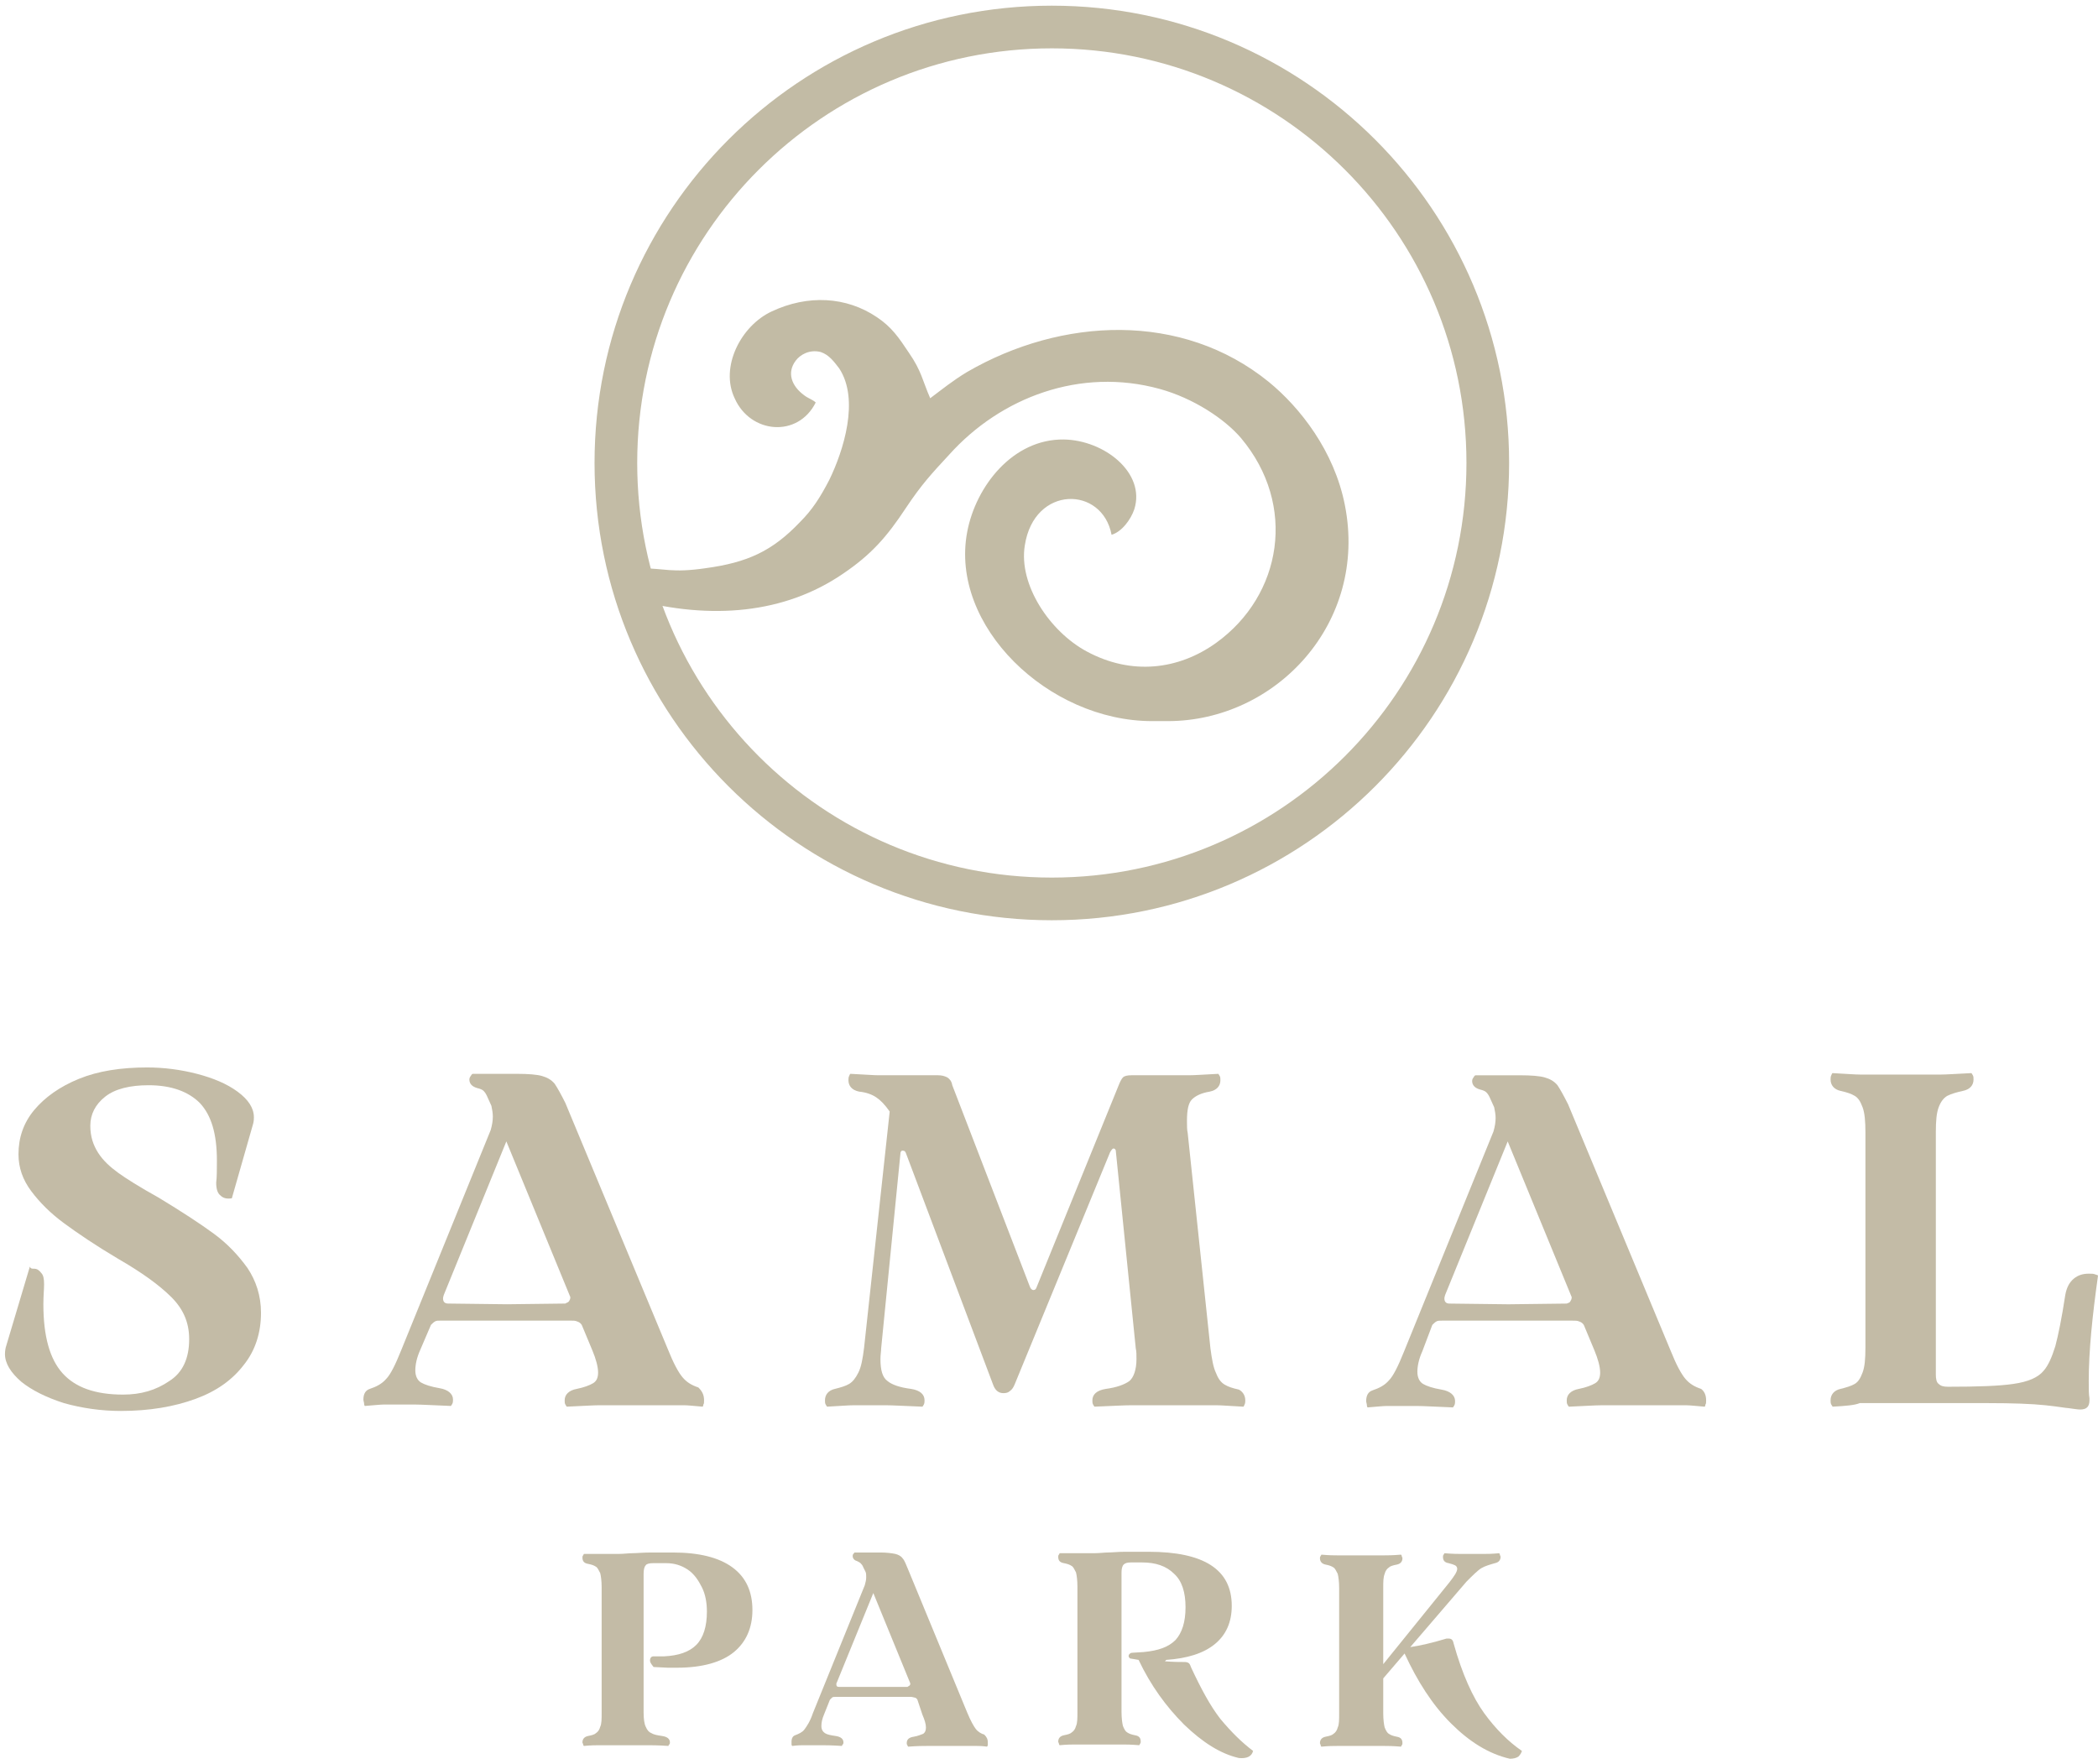
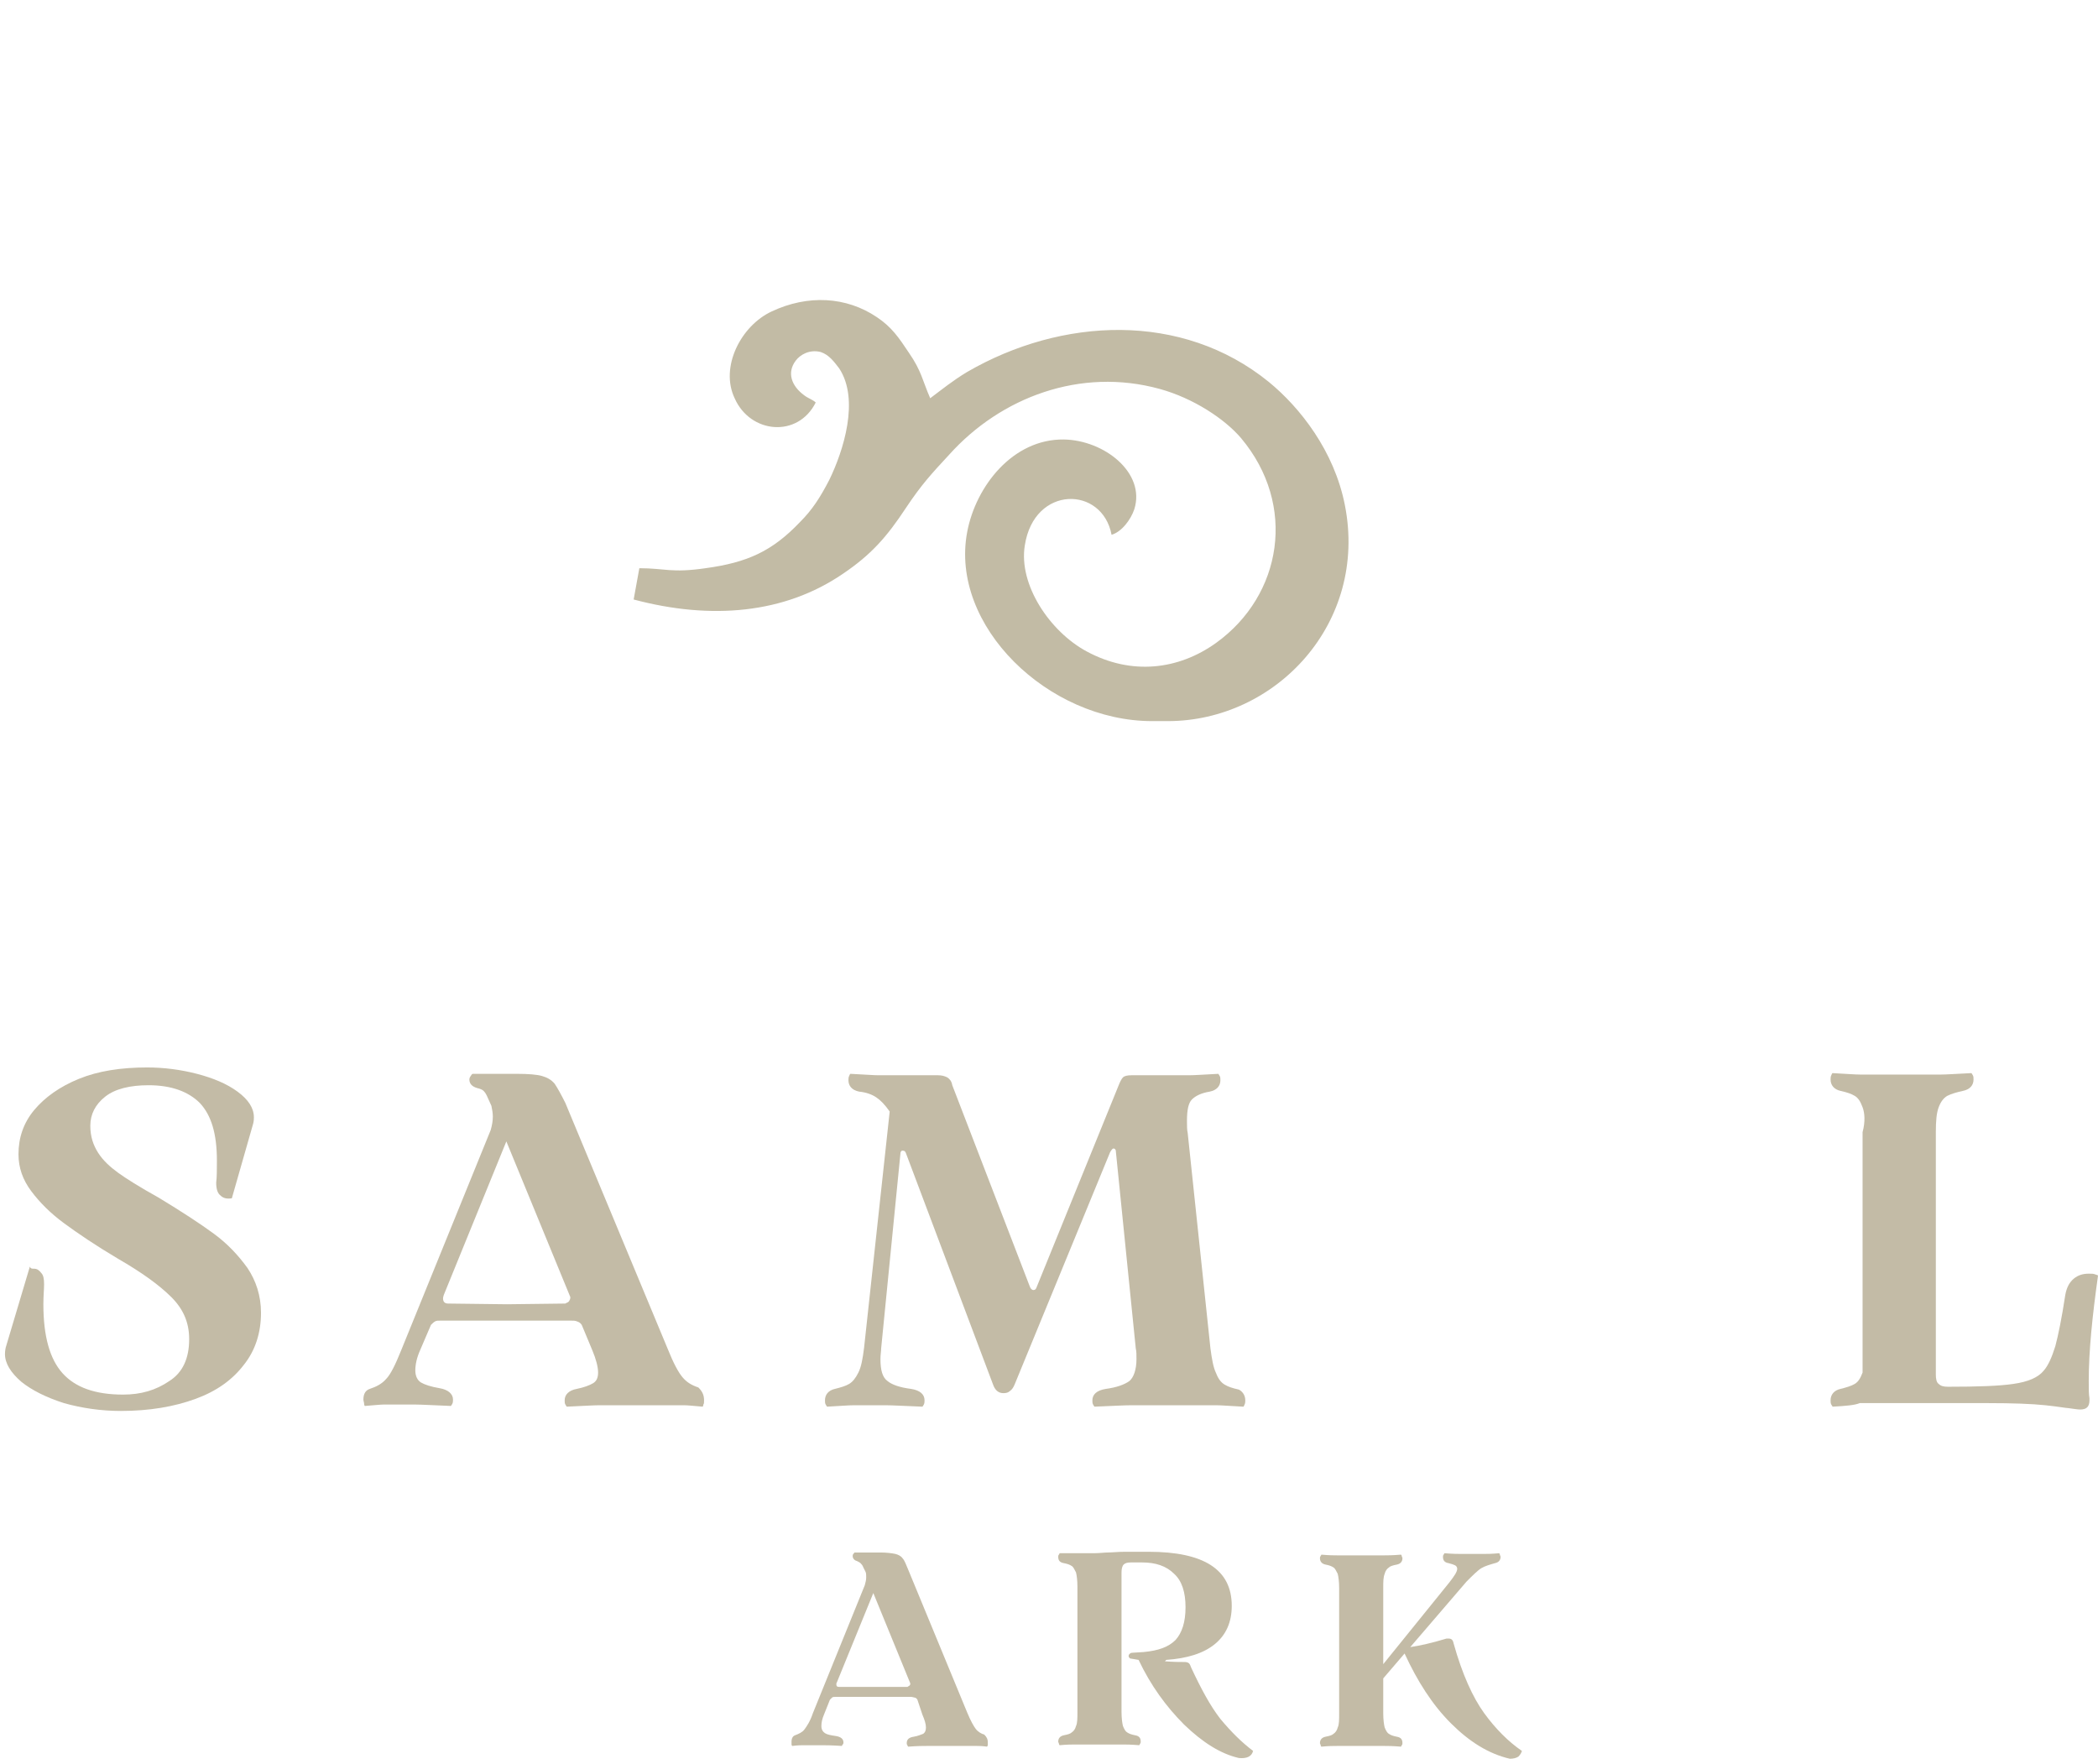
<svg xmlns="http://www.w3.org/2000/svg" width="295" height="248" viewBox="0 0 295 248" fill="none">
-   <path d="M147.898 126.397C181.753 126.397 209.198 98.952 209.198 65.097C209.198 31.242 181.753 3.797 147.898 3.797C114.043 3.797 86.598 31.242 86.598 65.097C86.598 98.952 114.043 126.397 147.898 126.397Z" stroke="#C2BBA5" stroke-width="6" stroke-miterlimit="10" />
  <path d="M4.799 178.394C5.199 178.394 5.499 178.594 5.799 178.994C6.099 179.294 6.199 179.794 6.199 180.594C6.199 181.294 6.099 182.194 6.099 183.394C6.099 187.894 6.999 191.094 8.799 193.094C10.599 195.094 13.399 196.094 17.299 196.094C19.799 196.094 21.899 195.494 23.799 194.194C25.699 192.994 26.599 190.994 26.599 188.294C26.599 185.994 25.799 184.094 24.099 182.394C22.399 180.694 19.899 178.894 16.599 176.994C13.399 175.094 10.899 173.394 8.999 171.994C7.099 170.594 5.599 169.094 4.399 167.494C3.199 165.894 2.599 164.194 2.599 162.294C2.599 159.994 3.299 157.894 4.799 156.094C6.299 154.294 8.399 152.794 11.099 151.694C13.799 150.594 16.999 150.094 20.699 150.094C22.999 150.094 25.399 150.394 27.699 150.994C29.999 151.594 31.899 152.394 33.399 153.494C34.899 154.594 35.699 155.794 35.699 157.094C35.699 157.294 35.699 157.594 35.599 157.994L32.599 168.494C31.899 168.594 31.399 168.494 30.999 168.094C30.599 167.794 30.399 167.194 30.399 166.294C30.499 165.494 30.499 164.494 30.499 163.194C30.499 159.394 29.699 156.794 28.099 155.094C26.499 153.494 24.099 152.594 20.899 152.594C18.299 152.594 16.199 153.094 14.799 154.194C13.399 155.294 12.699 156.694 12.699 158.294C12.699 159.794 13.099 160.994 13.799 162.094C14.499 163.194 15.499 164.094 16.599 164.894C17.699 165.694 19.599 166.894 22.299 168.394C25.599 170.394 28.199 172.094 30.099 173.494C31.999 174.894 33.499 176.494 34.799 178.294C35.999 180.094 36.699 182.194 36.699 184.594C36.699 187.394 35.899 189.894 34.299 191.894C32.699 193.994 30.499 195.594 27.499 196.694C24.499 197.794 20.999 198.394 16.999 198.394C14.199 198.394 11.499 197.994 8.999 197.294C6.499 196.494 4.499 195.494 2.999 194.294C1.499 192.994 0.699 191.694 0.699 190.394C0.699 190.294 0.699 189.994 0.799 189.494L4.199 178.094C4.299 178.394 4.499 178.394 4.799 178.394Z" fill="#C3BBA6" />
  <path d="M98.998 196.892C98.998 197.192 98.998 197.392 98.898 197.492C98.898 197.692 98.798 197.792 98.798 197.792C97.598 197.692 96.698 197.592 96.198 197.592H84.298C83.498 197.592 81.898 197.692 79.698 197.792C79.698 197.792 79.598 197.692 79.498 197.492C79.398 197.292 79.398 197.192 79.398 196.892C79.398 196.092 79.998 195.492 81.098 195.292C82.098 195.092 82.898 194.792 83.398 194.492C83.898 194.192 84.098 193.692 84.098 192.992C84.098 192.192 83.798 191.092 83.298 189.892L81.798 186.292C81.598 185.992 81.398 185.892 81.098 185.792C80.898 185.692 80.598 185.692 80.198 185.692H74.098H61.998C61.598 185.692 61.398 185.692 61.198 185.792C60.998 185.892 60.798 186.092 60.598 186.292L59.098 189.792C58.598 190.892 58.398 191.892 58.398 192.692C58.398 193.492 58.698 194.092 59.198 194.392C59.698 194.692 60.598 194.992 61.798 195.192C62.998 195.392 63.698 195.992 63.698 196.792C63.698 196.992 63.698 197.192 63.598 197.392C63.498 197.592 63.398 197.692 63.398 197.692C60.898 197.592 59.198 197.492 58.298 197.492H53.998C53.498 197.492 52.598 197.592 51.298 197.692C51.298 197.692 51.198 197.592 51.198 197.392C51.198 197.192 51.098 196.992 51.098 196.792C51.098 195.992 51.398 195.492 51.998 195.292C52.898 194.992 53.698 194.592 54.298 193.892C54.898 193.292 55.598 191.892 56.398 189.892L68.998 158.892C69.198 158.192 69.298 157.592 69.298 156.992C69.298 156.492 69.198 155.992 69.098 155.492L68.598 154.392C68.398 153.892 68.198 153.592 67.998 153.392C67.798 153.192 67.498 153.092 67.098 152.992C66.398 152.792 65.998 152.392 65.998 151.792C65.998 151.592 66.098 151.392 66.198 151.292C66.298 151.092 66.398 150.992 66.498 150.992H72.698C74.298 150.992 75.498 151.092 76.198 151.292C76.898 151.492 77.498 151.792 77.998 152.392C78.398 152.992 78.898 153.892 79.498 155.092L93.898 189.692C94.698 191.692 95.398 192.992 95.998 193.692C96.598 194.392 97.298 194.792 98.198 195.092C98.698 195.592 98.998 196.092 98.998 196.892ZM79.998 182.992C80.098 182.792 80.198 182.692 80.198 182.392L71.198 160.492L62.398 182.092C62.298 182.392 62.298 182.492 62.298 182.592C62.298 182.992 62.498 183.292 62.998 183.292L71.298 183.392L79.498 183.292C79.598 183.192 79.798 183.192 79.998 182.992Z" fill="#C3BBA6" />
  <path d="M175.1 196.892C175.1 197.092 175.1 197.292 175 197.492C174.9 197.692 174.9 197.792 174.8 197.792C172.9 197.692 171.7 197.592 171 197.592H159.1C158.1 197.592 156.4 197.692 153.9 197.792C153.9 197.792 153.8 197.692 153.7 197.492C153.6 197.292 153.6 197.192 153.6 196.892C153.6 196.092 154.2 195.492 155.5 195.292C157 195.092 158.1 194.692 158.8 194.192C159.4 193.692 159.8 192.592 159.8 191.092C159.8 190.492 159.8 189.992 159.7 189.592L156.9 161.892C156.9 161.592 156.7 161.492 156.6 161.492C156.4 161.492 156.3 161.692 156.1 161.992L142.7 194.592C142.5 195.092 142.3 195.392 142 195.592C141.8 195.792 141.5 195.892 141.1 195.892C140.4 195.892 139.9 195.492 139.6 194.592L127.4 162.192C127.3 161.892 127.2 161.792 126.9 161.792C126.7 161.792 126.6 161.992 126.6 162.292L123.9 189.592C123.9 189.992 123.8 190.492 123.8 191.092C123.8 192.692 124.1 193.692 124.8 194.192C125.4 194.692 126.5 195.092 128.1 195.292C129.4 195.492 130 196.092 130 196.892C130 197.092 130 197.292 129.9 197.492C129.8 197.692 129.7 197.792 129.7 197.792C127.2 197.692 125.4 197.592 124.5 197.592H120.1C119.4 197.592 118.1 197.692 116.3 197.792C116.3 197.792 116.2 197.692 116.1 197.492C116 197.292 116 197.192 116 196.892C116 196.092 116.5 195.492 117.4 195.292C118.2 195.092 118.9 194.892 119.4 194.592C119.9 194.292 120.3 193.792 120.7 192.992C121.1 192.192 121.3 191.092 121.5 189.492L125.1 156.292C124.4 155.292 123.8 154.692 123.2 154.292C122.6 153.892 121.8 153.592 120.8 153.492C119.8 153.292 119.3 152.692 119.3 151.892C119.3 151.692 119.3 151.492 119.4 151.292C119.5 151.092 119.5 150.992 119.6 150.992C121.6 151.092 122.9 151.192 123.5 151.192H131.9C132.4 151.192 132.8 151.292 133.2 151.492C133.5 151.692 133.8 151.992 133.9 152.592L144.8 180.892C144.9 181.192 145.1 181.392 145.3 181.392C145.6 181.392 145.7 181.192 145.8 180.892L157.3 152.592C157.5 152.092 157.7 151.692 157.9 151.492C158.1 151.292 158.5 151.192 159.1 151.192H167.2C168 151.192 169.3 151.092 171.3 150.992C171.3 150.992 171.4 151.092 171.5 151.292C171.6 151.492 171.6 151.592 171.6 151.892C171.6 152.692 171.1 153.292 170.1 153.492C168.9 153.692 168.1 154.092 167.6 154.592C167.1 155.092 166.9 156.092 166.9 157.592C166.9 158.292 166.9 158.892 167 159.292L170.2 189.592C170.4 191.092 170.6 192.292 171 193.092C171.3 193.892 171.7 194.392 172.2 194.692C172.7 194.992 173.3 195.192 174.2 195.392C174.6 195.592 175.1 196.092 175.1 196.892Z" fill="#C3BBA6" />
-   <path d="M239.898 196.895C239.898 197.195 239.898 197.395 239.798 197.495C239.798 197.695 239.698 197.795 239.698 197.795C238.498 197.695 237.598 197.595 237.098 197.595H225.198C224.398 197.595 222.798 197.695 220.598 197.795C220.598 197.795 220.498 197.695 220.398 197.495C220.298 197.295 220.298 197.195 220.298 196.895C220.298 196.095 220.898 195.495 221.998 195.295C222.998 195.095 223.798 194.795 224.298 194.495C224.798 194.195 224.998 193.695 224.998 192.995C224.998 192.195 224.698 191.095 224.198 189.895L222.698 186.295C222.498 185.995 222.298 185.895 221.998 185.795C221.798 185.695 221.498 185.695 221.098 185.695H214.998H202.798C202.398 185.695 202.198 185.695 201.998 185.795C201.798 185.895 201.598 186.095 201.398 186.295L199.998 189.995C199.498 191.095 199.298 192.095 199.298 192.895C199.298 193.695 199.598 194.295 200.098 194.595C200.598 194.895 201.498 195.195 202.698 195.395C203.898 195.595 204.598 196.195 204.598 196.995C204.598 197.195 204.598 197.395 204.498 197.595C204.398 197.795 204.298 197.895 204.298 197.895C201.798 197.795 200.098 197.695 199.198 197.695H194.998C194.498 197.695 193.598 197.795 192.298 197.895C192.298 197.895 192.198 197.795 192.198 197.595C192.198 197.395 192.098 197.195 192.098 196.995C192.098 196.195 192.398 195.695 192.998 195.495C193.898 195.195 194.698 194.795 195.298 194.095C195.898 193.495 196.598 192.095 197.398 190.095L209.998 159.095C210.198 158.395 210.298 157.795 210.298 157.195C210.298 156.695 210.198 156.195 210.098 155.695L209.598 154.595C209.398 154.095 209.198 153.795 208.998 153.595C208.798 153.395 208.498 153.295 208.098 153.195C207.398 152.995 206.998 152.595 206.998 151.995C206.998 151.795 207.098 151.595 207.198 151.495C207.298 151.295 207.398 151.195 207.498 151.195H213.698C215.298 151.195 216.498 151.295 217.198 151.495C217.898 151.695 218.498 151.995 218.998 152.595C219.398 153.195 219.898 154.095 220.498 155.295L234.898 189.895C235.698 191.895 236.398 193.195 236.998 193.895C237.598 194.595 238.298 194.995 239.198 195.295C239.598 195.595 239.898 196.095 239.898 196.895ZM220.798 182.995C220.898 182.795 220.998 182.695 220.998 182.395L211.998 160.495L203.198 182.095C203.098 182.395 203.098 182.495 203.098 182.595C203.098 182.995 203.298 183.295 203.798 183.295L212.098 183.395L220.298 183.295C220.498 183.195 220.698 183.195 220.798 182.995Z" fill="#C3BBA6" />
-   <path d="M257.698 197.791C257.698 197.791 257.598 197.691 257.498 197.491C257.398 197.291 257.398 197.191 257.398 196.891C257.398 196.091 257.898 195.491 258.798 195.291C259.598 195.091 260.298 194.891 260.798 194.591C261.298 194.291 261.598 193.791 261.898 192.991C262.198 192.191 262.298 191.091 262.298 189.491V159.191C262.298 157.691 262.198 156.491 261.898 155.691C261.598 154.891 261.298 154.391 260.798 154.091C260.298 153.791 259.698 153.591 258.798 153.391C257.898 153.191 257.398 152.591 257.398 151.791C257.398 151.591 257.398 151.391 257.498 151.191C257.598 150.991 257.598 150.891 257.698 150.891C259.598 150.991 260.798 151.091 261.498 151.091H272.998C273.698 151.091 275.098 150.991 277.198 150.891C277.198 150.891 277.298 150.991 277.398 151.191C277.498 151.391 277.498 151.491 277.498 151.791C277.498 152.591 276.998 153.191 275.998 153.391C275.098 153.591 274.398 153.791 273.798 154.091C273.298 154.391 272.898 154.891 272.598 155.691C272.298 156.491 272.198 157.591 272.198 159.191V193.291C272.198 193.891 272.298 194.391 272.598 194.591C272.898 194.891 273.298 194.991 273.898 194.991C277.998 194.991 281.098 194.891 283.098 194.591C285.198 194.291 286.598 193.691 287.398 192.691C287.998 191.991 288.498 190.891 288.998 189.291C289.398 187.791 289.898 185.391 290.398 182.091C290.598 180.991 290.998 180.291 291.598 179.791C292.198 179.291 292.898 179.091 293.698 179.091C294.098 179.091 294.398 179.091 294.598 179.191C294.898 179.291 294.998 179.291 294.998 179.391C294.198 185.091 293.698 189.991 293.698 194.191C293.698 195.291 293.698 196.091 293.798 196.591V196.891C293.798 197.791 293.398 198.191 292.498 198.191C292.098 198.191 291.598 198.091 290.798 197.991C290.498 197.991 289.498 197.791 287.598 197.591C285.698 197.391 282.998 197.291 279.498 197.291H261.498C260.798 197.591 259.498 197.691 257.698 197.791Z" fill="#C3BBA6" />
-   <path d="M91.398 233.497C91.398 233.097 91.598 232.897 91.898 232.897H93.398C95.398 232.797 96.898 232.297 97.898 231.297C98.898 230.297 99.398 228.697 99.398 226.597C99.398 225.397 99.198 224.197 98.698 223.197C98.198 222.197 97.599 221.297 96.698 220.697C95.799 220.097 94.799 219.797 93.698 219.797H91.798C91.298 219.797 90.898 219.897 90.798 220.097C90.598 220.297 90.498 220.697 90.498 221.297V240.797C90.498 241.697 90.598 242.397 90.798 242.797C90.998 243.297 91.298 243.597 91.598 243.697C91.898 243.897 92.398 243.997 93.098 244.097C93.798 244.197 94.198 244.497 94.198 244.997C94.198 245.097 94.198 245.197 94.098 245.297C93.998 245.397 93.998 245.397 93.998 245.497C92.498 245.397 91.598 245.397 91.098 245.397H84.298C83.898 245.397 83.098 245.397 82.098 245.497C82.098 245.497 81.998 245.397 81.998 245.297C81.998 245.197 81.898 245.097 81.898 244.997C81.898 244.497 82.198 244.197 82.698 244.097C83.198 243.997 83.598 243.897 83.798 243.697C84.098 243.497 84.298 243.197 84.398 242.797C84.598 242.397 84.598 241.697 84.598 240.797V223.197C84.598 222.297 84.498 221.597 84.398 221.197C84.198 220.797 83.998 220.397 83.798 220.297C83.498 220.097 83.198 219.997 82.698 219.897C82.099 219.797 81.898 219.497 81.898 218.997C81.898 218.897 81.898 218.797 81.998 218.697C81.998 218.597 82.098 218.597 82.098 218.497C82.498 218.497 82.898 218.497 83.198 218.497H84.398C85.398 218.497 86.198 218.497 86.998 218.497C87.698 218.497 88.398 218.397 88.898 218.397C89.498 218.397 90.398 218.297 91.598 218.297C92.798 218.297 93.798 218.297 94.598 218.297C98.298 218.297 101.098 218.997 102.998 220.397C104.898 221.797 105.798 223.797 105.798 226.397C105.798 228.897 104.898 230.897 103.198 232.297C101.498 233.697 98.799 234.497 95.198 234.497C94.599 234.497 94.198 234.497 93.898 234.497L91.898 234.397C91.498 233.897 91.398 233.697 91.398 233.497Z" fill="#C3BBA6" />
+   <path d="M257.698 197.791C257.698 197.791 257.598 197.691 257.498 197.491C257.398 197.291 257.398 197.191 257.398 196.891C257.398 196.091 257.898 195.491 258.798 195.291C259.598 195.091 260.298 194.891 260.798 194.591C261.298 194.291 261.598 193.791 261.898 192.991V159.191C262.298 157.691 262.198 156.491 261.898 155.691C261.598 154.891 261.298 154.391 260.798 154.091C260.298 153.791 259.698 153.591 258.798 153.391C257.898 153.191 257.398 152.591 257.398 151.791C257.398 151.591 257.398 151.391 257.498 151.191C257.598 150.991 257.598 150.891 257.698 150.891C259.598 150.991 260.798 151.091 261.498 151.091H272.998C273.698 151.091 275.098 150.991 277.198 150.891C277.198 150.891 277.298 150.991 277.398 151.191C277.498 151.391 277.498 151.491 277.498 151.791C277.498 152.591 276.998 153.191 275.998 153.391C275.098 153.591 274.398 153.791 273.798 154.091C273.298 154.391 272.898 154.891 272.598 155.691C272.298 156.491 272.198 157.591 272.198 159.191V193.291C272.198 193.891 272.298 194.391 272.598 194.591C272.898 194.891 273.298 194.991 273.898 194.991C277.998 194.991 281.098 194.891 283.098 194.591C285.198 194.291 286.598 193.691 287.398 192.691C287.998 191.991 288.498 190.891 288.998 189.291C289.398 187.791 289.898 185.391 290.398 182.091C290.598 180.991 290.998 180.291 291.598 179.791C292.198 179.291 292.898 179.091 293.698 179.091C294.098 179.091 294.398 179.091 294.598 179.191C294.898 179.291 294.998 179.291 294.998 179.391C294.198 185.091 293.698 189.991 293.698 194.191C293.698 195.291 293.698 196.091 293.798 196.591V196.891C293.798 197.791 293.398 198.191 292.498 198.191C292.098 198.191 291.598 198.091 290.798 197.991C290.498 197.991 289.498 197.791 287.598 197.591C285.698 197.391 282.998 197.291 279.498 197.291H261.498C260.798 197.591 259.498 197.691 257.698 197.791Z" fill="#C3BBA6" />
  <path d="M138.897 244.997C138.897 245.197 138.897 245.297 138.897 245.397C138.897 245.497 138.797 245.497 138.797 245.597C138.097 245.497 137.597 245.497 137.297 245.497H130.397C129.897 245.497 128.997 245.497 127.697 245.597C127.697 245.597 127.597 245.497 127.597 245.397C127.497 245.297 127.497 245.197 127.497 245.097C127.497 244.597 127.797 244.297 128.497 244.197C129.097 244.097 129.497 243.897 129.797 243.797C130.097 243.597 130.197 243.297 130.197 242.897C130.197 242.397 129.997 241.797 129.697 241.097L128.997 238.997C128.897 238.797 128.697 238.697 128.597 238.697C128.497 238.697 128.297 238.597 128.097 238.597H124.597H117.497C117.297 238.597 117.097 238.597 116.997 238.697C116.897 238.797 116.797 238.897 116.697 238.997L115.897 240.997C115.597 241.697 115.497 242.197 115.497 242.697C115.497 243.197 115.697 243.497 115.997 243.697C116.297 243.897 116.797 243.997 117.497 244.097C118.197 244.197 118.597 244.497 118.597 244.997C118.597 245.097 118.597 245.197 118.497 245.297C118.397 245.397 118.397 245.397 118.397 245.497C116.897 245.397 115.997 245.397 115.397 245.397H112.997C112.697 245.397 112.197 245.397 111.397 245.497C111.397 245.497 111.297 245.397 111.297 245.297C111.297 245.197 111.297 245.097 111.297 244.897C111.297 244.397 111.497 244.097 111.797 243.997C112.297 243.797 112.797 243.597 113.097 243.197C113.397 242.797 113.897 242.097 114.297 240.897L121.597 222.897C121.697 222.497 121.797 222.197 121.797 221.797C121.797 221.497 121.797 221.197 121.697 220.997L121.397 220.397C121.297 220.097 121.097 219.897 120.997 219.797C120.897 219.697 120.697 219.597 120.497 219.497C120.097 219.397 119.897 219.097 119.897 218.797C119.897 218.697 119.897 218.597 119.997 218.497C120.097 218.397 120.097 218.297 120.197 218.297H123.797C124.697 218.297 125.397 218.397 125.897 218.497C126.297 218.597 126.697 218.797 126.897 219.097C127.197 219.397 127.397 219.997 127.697 220.697L135.997 240.797C136.497 241.997 136.897 242.697 137.197 243.097C137.497 243.497 137.997 243.797 138.397 243.897C138.797 244.297 138.897 244.597 138.897 244.997ZM127.897 236.997C127.997 236.897 127.997 236.797 127.997 236.697L122.797 223.997L117.697 236.497C117.597 236.697 117.597 236.697 117.597 236.797C117.597 237.097 117.697 237.197 117.997 237.197H122.797H127.597C127.697 237.097 127.797 237.097 127.897 236.997Z" fill="#C3BBA6" />
  <path d="M171.597 241.695C173.097 243.495 174.597 244.995 176.197 246.195C175.997 246.995 175.297 247.295 174.197 247.195C171.597 246.595 169.097 244.995 166.497 242.495C163.997 239.995 161.797 236.995 160.097 233.395L158.897 233.195C158.797 233.095 158.697 232.995 158.697 232.895C158.697 232.795 158.697 232.695 158.797 232.595C158.897 232.495 158.997 232.395 159.197 232.395L160.797 232.295C162.897 232.095 164.297 231.595 165.297 230.595C166.197 229.595 166.697 228.095 166.697 225.995C166.697 223.895 166.197 222.295 165.097 221.295C163.997 220.195 162.497 219.695 160.597 219.695H158.997C158.497 219.695 158.197 219.795 157.997 219.995C157.797 220.195 157.697 220.595 157.697 221.095V240.695C157.697 241.595 157.797 242.295 157.897 242.695C158.097 243.195 158.297 243.495 158.497 243.595C158.797 243.795 159.097 243.895 159.597 243.995C160.197 244.095 160.397 244.395 160.397 244.895C160.397 244.995 160.397 245.095 160.297 245.195C160.297 245.295 160.197 245.295 160.197 245.395C158.997 245.295 158.297 245.295 157.897 245.295H151.197C150.797 245.295 149.997 245.295 148.997 245.395C148.997 245.395 148.897 245.295 148.897 245.195C148.897 245.095 148.797 244.995 148.797 244.895C148.797 244.395 149.097 244.095 149.597 243.995C150.097 243.895 150.497 243.795 150.697 243.595C150.997 243.395 151.197 243.095 151.297 242.695C151.497 242.295 151.497 241.595 151.497 240.695V223.095C151.497 222.195 151.397 221.495 151.297 221.095C151.097 220.695 150.897 220.295 150.697 220.195C150.397 219.995 150.097 219.895 149.597 219.795C148.997 219.695 148.797 219.395 148.797 218.895C148.797 218.795 148.797 218.695 148.897 218.595C148.897 218.495 148.997 218.495 148.997 218.395C149.397 218.395 149.797 218.395 150.097 218.395H151.297C152.297 218.395 153.197 218.395 153.897 218.395C154.597 218.395 155.297 218.295 155.797 218.295C156.397 218.295 157.197 218.195 158.197 218.195C159.097 218.195 160.297 218.195 161.497 218.195C169.297 218.195 173.197 220.695 173.197 225.795C173.197 228.095 172.397 229.895 170.797 231.195C169.197 232.495 166.897 233.195 163.997 233.395L163.797 233.595C164.997 233.695 165.997 233.695 166.597 233.695C166.897 233.695 167.097 233.795 167.197 233.895C167.297 233.995 167.397 234.195 167.497 234.495C168.897 237.495 170.197 239.895 171.597 241.695Z" fill="#C3BBA6" />
  <path d="M208.698 240.898C210.298 243.098 212.098 244.898 213.998 246.198C213.898 246.498 213.798 246.698 213.498 246.998C213.198 247.198 212.798 247.298 212.298 247.298C209.298 246.598 206.598 244.898 203.998 242.298C201.398 239.698 199.298 236.398 197.498 232.498L194.498 235.998V240.898C194.498 241.798 194.598 242.498 194.698 242.898C194.898 243.398 195.098 243.698 195.298 243.798C195.598 243.998 195.898 244.098 196.398 244.198C196.998 244.298 197.198 244.598 197.198 245.098C197.198 245.198 197.198 245.298 197.098 245.398C197.098 245.498 196.998 245.498 196.998 245.598C195.798 245.498 195.098 245.498 194.698 245.498H187.998C187.598 245.498 186.798 245.498 185.798 245.598C185.798 245.598 185.698 245.498 185.698 245.398C185.698 245.298 185.598 245.198 185.598 245.098C185.598 244.598 185.898 244.298 186.398 244.198C186.898 244.098 187.298 243.998 187.498 243.798C187.798 243.598 187.998 243.298 188.098 242.898C188.298 242.498 188.298 241.798 188.298 240.898V223.298C188.298 222.398 188.198 221.698 188.098 221.298C187.898 220.898 187.698 220.498 187.498 220.398C187.198 220.198 186.898 220.098 186.398 219.998C185.898 219.898 185.598 219.598 185.598 219.098C185.598 218.998 185.598 218.898 185.698 218.798C185.698 218.698 185.798 218.698 185.798 218.598C186.898 218.698 187.598 218.698 187.998 218.698H194.698C195.098 218.698 195.798 218.698 196.998 218.598C196.998 218.598 197.098 218.698 197.098 218.798C197.098 218.898 197.198 218.998 197.198 219.098C197.198 219.598 196.898 219.898 196.398 219.998C195.898 220.098 195.498 220.198 195.298 220.398C194.998 220.598 194.798 220.898 194.698 221.298C194.498 221.798 194.498 222.398 194.498 223.298V233.998L203.798 222.498C204.498 221.598 204.898 220.998 204.898 220.598C204.898 220.398 204.798 220.198 204.598 220.098C204.398 219.998 204.098 219.898 203.698 219.798C203.098 219.698 202.898 219.398 202.898 218.898C202.898 218.798 202.898 218.698 202.998 218.598C202.998 218.498 203.098 218.498 203.098 218.398C204.298 218.498 204.998 218.498 205.398 218.498H208.598C208.998 218.498 209.798 218.498 210.798 218.398C210.798 218.398 210.898 218.498 210.898 218.598C210.898 218.698 210.998 218.798 210.998 218.898C210.998 219.398 210.698 219.698 210.198 219.798C209.498 219.998 208.798 220.198 208.298 220.498C207.798 220.798 207.098 221.498 206.198 222.398L198.298 231.598C199.698 231.398 201.398 230.998 203.398 230.398C203.498 230.398 203.598 230.398 203.698 230.398C204.098 230.398 204.298 230.598 204.398 231.098C205.598 235.398 207.098 238.698 208.698 240.898Z" fill="#C3BBA6" />
  <path fill-rule="evenodd" clip-rule="evenodd" d="M114.698 56.596C114.298 56.196 113.598 55.996 113.098 55.596C111.298 54.296 110.598 52.396 111.898 50.696C112.498 49.896 113.798 49.096 115.398 49.496C116.598 49.896 117.298 50.896 117.998 51.796C120.898 56.196 118.598 63.396 116.598 67.496C115.298 69.996 114.198 71.696 112.498 73.396C108.598 77.496 105.098 79.096 99.198 79.896C94.398 80.596 93.498 79.896 89.898 79.896L89.098 84.296C99.998 87.196 110.298 86.296 118.498 80.696C122.498 77.996 124.698 75.496 127.398 71.396C129.598 68.096 130.998 66.596 133.498 63.896C140.698 55.896 151.898 51.596 163.098 54.696C167.798 55.996 172.198 58.896 174.498 61.596C182.398 70.996 180.298 83.696 170.998 90.396C165.698 94.196 159.098 94.996 152.798 91.596C147.598 88.796 143.198 82.196 144.098 76.696C145.398 68.196 154.998 68.296 156.298 75.196C157.698 74.796 158.998 73.096 159.498 71.596C161.098 66.496 155.298 61.896 149.598 61.796C142.398 61.696 137.198 68.396 135.998 74.796C133.498 87.996 147.398 101.396 161.998 101.396H164.198C179.398 101.396 192.398 87.596 189.098 70.996C187.598 63.396 182.798 57.296 178.398 53.696C166.198 43.796 149.298 44.596 135.998 52.296C133.998 53.496 132.398 54.796 130.798 55.996C129.698 53.496 129.598 52.196 127.798 49.596C126.398 47.496 125.398 45.996 123.298 44.596C118.998 41.696 113.598 41.396 108.498 43.796C104.198 45.796 101.198 51.596 103.298 55.996C105.498 60.996 112.198 61.596 114.698 56.596Z" fill="#C2BBA5" />
</svg>